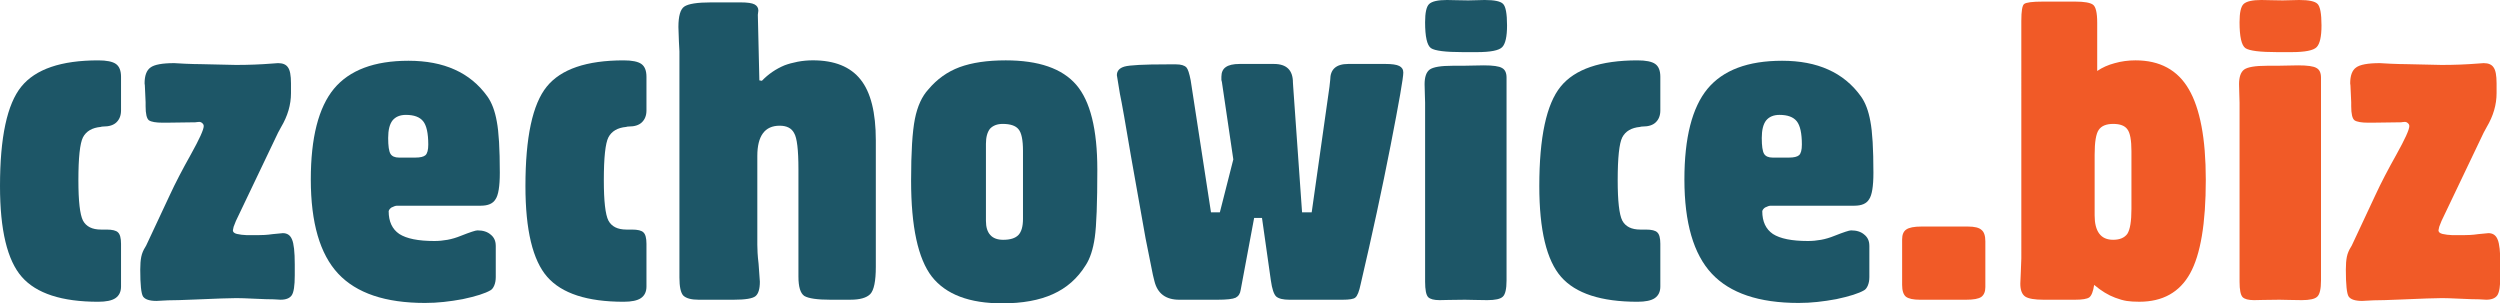
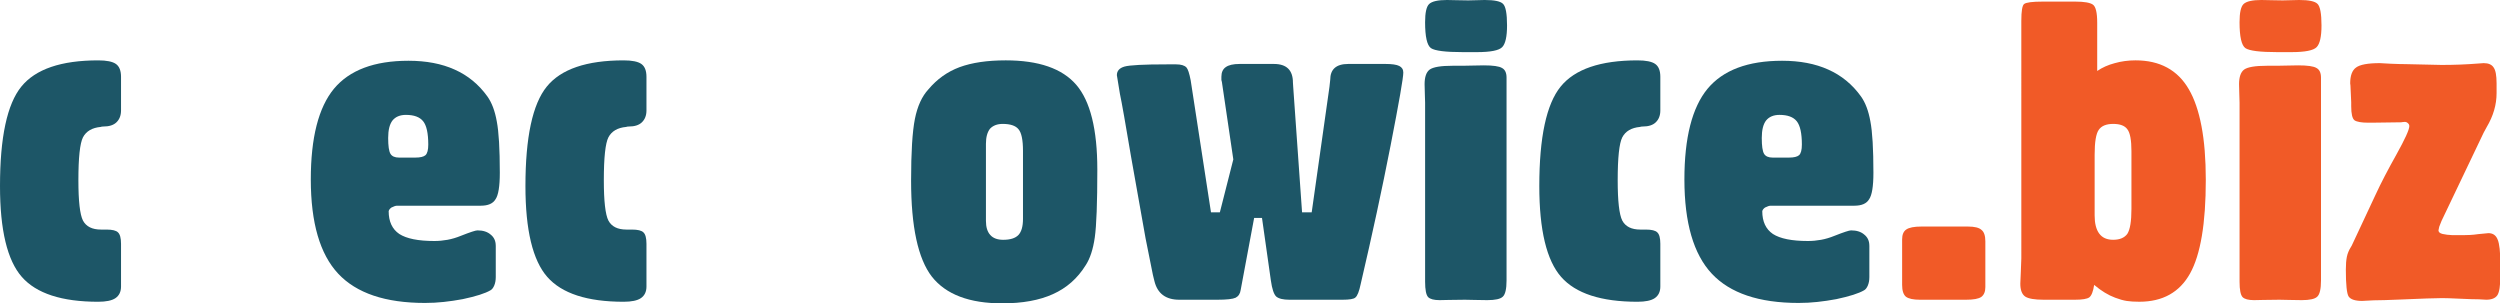
<svg xmlns="http://www.w3.org/2000/svg" width="265.83" height="32.256" version="1.1" xml:space="preserve">
  <style>.s0{fill:#2c1c5c;}.s1{fill:#0095d9;}.s2{fill:#fff;}.s3{fill:#007cc3;}</style>
  <g transform="scale(1.125 .889)" stroke-width=".877" aria-label="czechowice.biz">
    <g fill="#1d5667">
      <path d="m11.439 9.185v4.029q0 0.887-0.432 1.415-0.408 0.504-1.247 0.504-0.144 0-0.24 0.048-1.223 0.144-1.679 1.247-0.432 1.079-0.432 5.132 0 3.741 0.432 4.82 0.456 1.079 1.703 1.079h0.528q0.815 0 1.079 0.336 0.288 0.336 0.288 1.367v5.108q0 0.935-0.528 1.391-0.504 0.432-1.631 0.432-5.156 0-7.218-2.974-2.062-2.974-2.062-10.863 0-8.753 2.014-11.894 2.014-3.142 7.266-3.142 1.199 0 1.679 0.432 0.48 0.432 0.48 1.535z" />
-       <path d="m13.813 29.376 2.254-6.091q0.743-2.038 1.966-4.796 1.223-2.782 1.223-3.405 0-0.216-0.144-0.36-0.12-0.144-0.288-0.144l-0.216 0.024-0.12 0.024-2.806 0.048h-0.288q-0.983 0-1.319-0.288-0.312-0.312-0.312-1.679v-0.48l-0.072-2.014-0.024-0.24q0-1.391 0.552-1.895 0.552-0.528 2.254-0.528 0.168 0 1.031 0.072 0.887 0.048 1.439 0.048l3.357 0.096q1.775 0 3.453-0.168l0.528-0.048q0.671 0 0.935 0.504 0.288 0.48 0.288 1.918v1.175q0 2.062-0.935 4.053l-0.288 0.671-3.981 10.551-0.216 0.695-0.072 0.432q0 0.312 0.384 0.432 0.408 0.12 0.935 0.144 0.528 0 1.031 0 0.312 0 0.647-0.024 0.36-0.024 0.743-0.096l0.983-0.12q0.624 0 0.863 0.743 0.264 0.743 0.264 2.998v1.319q0 1.847-0.288 2.374-0.288 0.528-1.055 0.528l-0.671-0.048q-0.623 0-1.798-0.072t-1.703-0.072q-0.863 0-3.909 0.168-1.751 0.096-2.542 0.096l-1.103 0.072q-0.983 0-1.271-0.528-0.264-0.528-0.264-3.213 0-0.935 0.096-1.535t0.384-1.175z" />
      <path d="m37.721 18.849h1.535q0.695 0 0.959-0.288 0.264-0.312 0.264-1.271 0-2.014-0.48-2.782-0.48-0.767-1.631-0.767-0.839 0-1.271 0.671-0.408 0.671-0.408 2.086 0 1.439 0.216 1.895 0.216 0.456 0.815 0.456zm9.137 10.527v3.765q0 0.576-0.144 1.007-0.144 0.432-0.36 0.576-0.743 0.552-2.614 1.055-0.911 0.216-1.798 0.336-0.863 0.12-1.775 0.12-5.612 0-8.201-3.501-2.59-3.501-2.59-11.271 0-7.482 2.182-10.839 2.206-3.357 7.05-3.357 2.518 0 4.364 1.055 1.871 1.055 3.094 3.213 0.624 1.103 0.887 2.974 0.288 1.871 0.288 6.163 0 2.422-0.408 3.165-0.36 0.767-1.391 0.767h-7.914q-0.192 0-0.528 0.216-0.216 0.192-0.264 0.432 0 1.871 1.007 2.734 1.031 0.839 3.309 0.839 0.624 0 1.247-0.144 0.624-0.144 1.271-0.48 1.295-0.647 1.559-0.647 0.791 0 1.247 0.504 0.48 0.48 0.48 1.319z" />
      <path d="m61.102 9.185v4.029q0 0.887-0.432 1.415-0.408 0.504-1.247 0.504-0.144 0-0.24 0.048-1.223 0.144-1.679 1.247-0.432 1.079-0.432 5.132 0 3.741 0.432 4.82 0.456 1.079 1.703 1.079h0.528q0.815 0 1.079 0.336 0.288 0.336 0.288 1.367v5.108q0 0.935-0.528 1.391-0.504 0.432-1.631 0.432-5.156 0-7.218-2.974-2.062-2.974-2.062-10.863 0-8.753 2.014-11.894 2.014-3.142 7.266-3.142 1.199 0 1.679 0.432 0.48 0.432 0.48 1.535z" />
-       <path d="m78.512 35.851q-1.895 0-2.494-0.456-0.552-0.48-0.552-2.302v-12.854q0-3.477-0.408-4.316-0.36-0.887-1.367-0.887-1.055 0-1.583 0.911-0.528 0.911-0.528 2.71v10.623q0 0.384 0.024 0.959 0.024 0.552 0.096 1.319l0.12 2.134q0 1.295-0.408 1.727-0.408 0.432-2.086 0.432h-3.285q-1.055 0-1.463-0.504-0.36-0.504-0.36-2.158v-27.05l-0.048-1.151-0.048-1.751q0-1.966 0.552-2.446 0.576-0.504 2.542-0.504h2.782q0.959 0 1.319 0.24 0.36 0.24 0.36 0.743l-0.024 0.24-0.024 0.264 0.144 7.842 0.24 0.048q0.911-1.199 2.134-1.847 0.552-0.264 1.247-0.432 0.695-0.168 1.439-0.168 3.07 0 4.508 2.302 1.439 2.278 1.439 7.266v15.132q0 2.566-0.528 3.261-0.528 0.671-1.871 0.671z" />
      <path d="m93.188 26.427q0 1.103 0.408 1.679 0.408 0.576 1.223 0.576 1.007 0 1.439-0.576 0.432-0.576 0.432-1.918v-8.153q0-1.966-0.432-2.59-0.408-0.624-1.487-0.624-0.767 0-1.199 0.576-0.384 0.624-0.384 1.798zm-7.074-4.82q0-5.108 0.36-7.386 0.36-2.278 1.271-3.525 1.223-1.847 2.95-2.662 1.751-0.815 4.364-0.815 4.676 0 6.667 2.926 1.99 2.926 1.99 10.144 0 5.971-0.24 8.105-0.24 2.134-0.863 3.333-1.151 2.35-3.094 3.453-1.918 1.103-4.796 1.103-4.652 0-6.643-3.189-1.966-3.213-1.966-11.487z" />
      <path d="m121.87 35.851q-0.887 0-1.247-0.384-0.336-0.408-0.504-1.918l-0.839-7.482h-0.743l-1.271 8.609q-0.072 0.671-0.48 0.935-0.408 0.24-1.727 0.24h-3.597q-1.918 0-2.35-2.23l-0.144-0.743-0.695-4.388-1.367-9.736q-0.36-2.71-0.647-4.772-0.288-2.062-0.408-2.758l-0.288-2.23q0-0.767 0.719-1.031 0.743-0.264 4.005-0.264h0.887q0.671 0 0.959 0.36 0.216 0.288 0.408 1.559l1.918 15.779h0.839l1.271-6.331-1.079-9.257-0.048-0.24v-0.384q0-0.791 0.408-1.151 0.408-0.384 1.319-0.384h3.237q1.798 0 1.798 2.23l0.024 0.48 0.839 15.036h0.911l1.679-15.012 0.072-0.839q0-1.895 1.703-1.895h3.525q0.911 0 1.295 0.24 0.384 0.24 0.384 0.791 0 0.935-1.199 8.705-1.199 7.77-2.83 16.595-0.216 1.319-0.504 1.607-0.216 0.264-1.223 0.264h-0.623z" />
      <path d="m138.27 6.235q-2.47 0-3.022-0.48-0.552-0.504-0.552-3.094 0-1.727 0.384-2.182 0.408-0.48 1.679-0.48l0.911 0.024 1.103 0.024 0.791-0.024 0.767-0.024q1.367 0 1.727 0.456 0.384 0.456 0.384 2.59 0 1.99-0.456 2.59t-2.398 0.6zm-3.573 26.475v-20.431l-0.024-1.031-0.024-1.175q0-1.295 0.48-1.751 0.504-0.456 2.158-0.456h0.935l0.983-0.024 1.031-0.024q1.319 0 1.727 0.312 0.432 0.288 0.432 1.151v24.268q0 1.535-0.36 1.942-0.336 0.408-1.463 0.408l-1.175-0.024-0.935-0.024-1.511 0.024-0.887 0.024q-0.791 0-1.079-0.36-0.288-0.384-0.288-1.847z" />
      <path d="m156.93 9.185v4.029q0 0.887-0.432 1.415-0.408 0.504-1.247 0.504-0.144 0-0.24 0.048-1.223 0.144-1.679 1.247-0.432 1.079-0.432 5.132 0 3.741 0.432 4.82 0.456 1.079 1.703 1.079h0.528q0.815 0 1.079 0.336 0.288 0.336 0.288 1.367v5.108q0 0.935-0.528 1.391-0.504 0.432-1.631 0.432-5.156 0-7.218-2.974-2.062-2.974-2.062-10.863 0-8.753 2.014-11.894 2.014-3.142 7.266-3.142 1.199 0 1.679 0.432 0.48 0.432 0.48 1.535z" />
      <path d="m167.55 18.849h1.535q0.695 0 0.959-0.288 0.264-0.312 0.264-1.271 0-2.014-0.48-2.782-0.48-0.767-1.631-0.767-0.839 0-1.271 0.671-0.408 0.671-0.408 2.086 0 1.439 0.216 1.895 0.216 0.456 0.815 0.456zm9.137 10.527v3.765q0 0.576-0.144 1.007-0.144 0.432-0.36 0.576-0.743 0.552-2.614 1.055-0.911 0.216-1.798 0.336-0.863 0.12-1.775 0.12-5.611 0-8.201-3.501-2.59-3.501-2.59-11.271 0-7.482 2.182-10.839 2.206-3.357 7.05-3.357 2.518 0 4.364 1.055 1.871 1.055 3.094 3.213 0.623 1.103 0.887 2.974 0.288 1.871 0.288 6.163 0 2.422-0.408 3.165-0.36 0.767-1.391 0.767h-7.914q-0.192 0-0.528 0.216-0.216 0.192-0.264 0.432 0 1.871 1.007 2.734 1.031 0.839 3.309 0.839 0.624 0 1.247-0.144 0.623-0.144 1.271-0.48 1.295-0.647 1.559-0.647 0.791 0 1.247 0.504 0.48 0.48 0.48 1.319z" />
    </g>
    <g fill="#f15a27">
      <path d="m187.65 34.34q0 0.815-0.384 1.175-0.384 0.336-1.439 0.336h-4.364q-0.935 0-1.319-0.36-0.36-0.384-0.36-1.415v-5.444q0-0.839 0.384-1.175 0.408-0.36 1.439-0.36h4.388q0.959 0 1.295 0.408 0.36 0.36 0.36 1.367z" />
      <path d="m197.98 18.513v7.266q0 1.415 0.432 2.158 0.432 0.743 1.319 0.743 0.935 0 1.343-0.719 0.384-0.767 0.384-2.974v-6.906q0-1.99-0.384-2.614-0.36-0.647-1.343-0.647t-1.367 0.719q-0.384 0.695-0.384 2.974zm-6.93-16.019q0-1.751 0.264-2.014 0.288-0.288 1.751-0.288h3.094q1.247 0 1.655 0.36t0.408 2.158v5.779q0.719-0.623 1.655-0.935 0.935-0.336 1.966-0.336 3.453 0 5.036 3.453 0.791 1.703 1.199 4.412t0.408 6.427q0 7.818-1.487 11.199-1.487 3.381-4.796 3.381-0.719 0-1.199-0.096t-1.079-0.384q-0.983-0.456-1.99-1.535-0.144 1.175-0.456 1.487-0.312 0.288-1.367 0.288h-2.95q-1.295 0-1.751-0.384-0.456-0.408-0.456-1.535l0.048-1.415 0.048-1.631z" />
      <path d="m215.25 6.235q-2.47 0-3.022-0.48-0.552-0.504-0.552-3.094 0-1.727 0.384-2.182 0.408-0.48 1.679-0.48l0.911 0.024 1.103 0.024 0.791-0.024 0.767-0.024q1.367 0 1.727 0.456 0.384 0.456 0.384 2.59 0 1.99-0.456 2.59t-2.398 0.6zm-3.573 26.475v-20.431l-0.024-1.031-0.024-1.175q0-1.295 0.48-1.751 0.504-0.456 2.158-0.456h0.935l0.983-0.024 1.031-0.024q1.319 0 1.727 0.312 0.432 0.288 0.432 1.151v24.268q0 1.535-0.36 1.942-0.336 0.408-1.463 0.408l-1.175-0.024-0.935-0.024-1.511 0.024-0.887 0.024q-0.791 0-1.079-0.36-0.288-0.384-0.288-1.847z" />
      <path d="m222.28 29.376 2.254-6.091q0.743-2.038 1.966-4.796 1.223-2.782 1.223-3.405 0-0.216-0.144-0.36-0.12-0.144-0.288-0.144l-0.216 0.024-0.12 0.024-2.806 0.048h-0.288q-0.983 0-1.319-0.288-0.312-0.312-0.312-1.679v-0.48l-0.072-2.014-0.024-0.24q0-1.391 0.552-1.895 0.552-0.528 2.254-0.528 0.168 0 1.031 0.072 0.887 0.048 1.439 0.048l3.357 0.096q1.775 0 3.453-0.168l0.528-0.048q0.671 0 0.935 0.504 0.288 0.48 0.288 1.918v1.175q0 2.062-0.935 4.053l-0.288 0.671-3.981 10.551-0.216 0.695-0.072 0.432q0 0.312 0.384 0.432 0.408 0.12 0.935 0.144 0.528 0 1.031 0 0.312 0 0.647-0.024 0.36-0.024 0.743-0.096l0.983-0.12q0.623 0 0.863 0.743 0.264 0.743 0.264 2.998v1.319q0 1.847-0.288 2.374-0.288 0.528-1.055 0.528l-0.671-0.048q-0.624 0-1.798-0.072-1.175-0.072-1.703-0.072-0.863 0-3.909 0.168-1.751 0.096-2.542 0.096l-1.103 0.072q-0.983 0-1.271-0.528-0.264-0.528-0.264-3.213 0-0.935 0.096-1.535t0.384-1.175z" />
    </g>
  </g>
</svg>